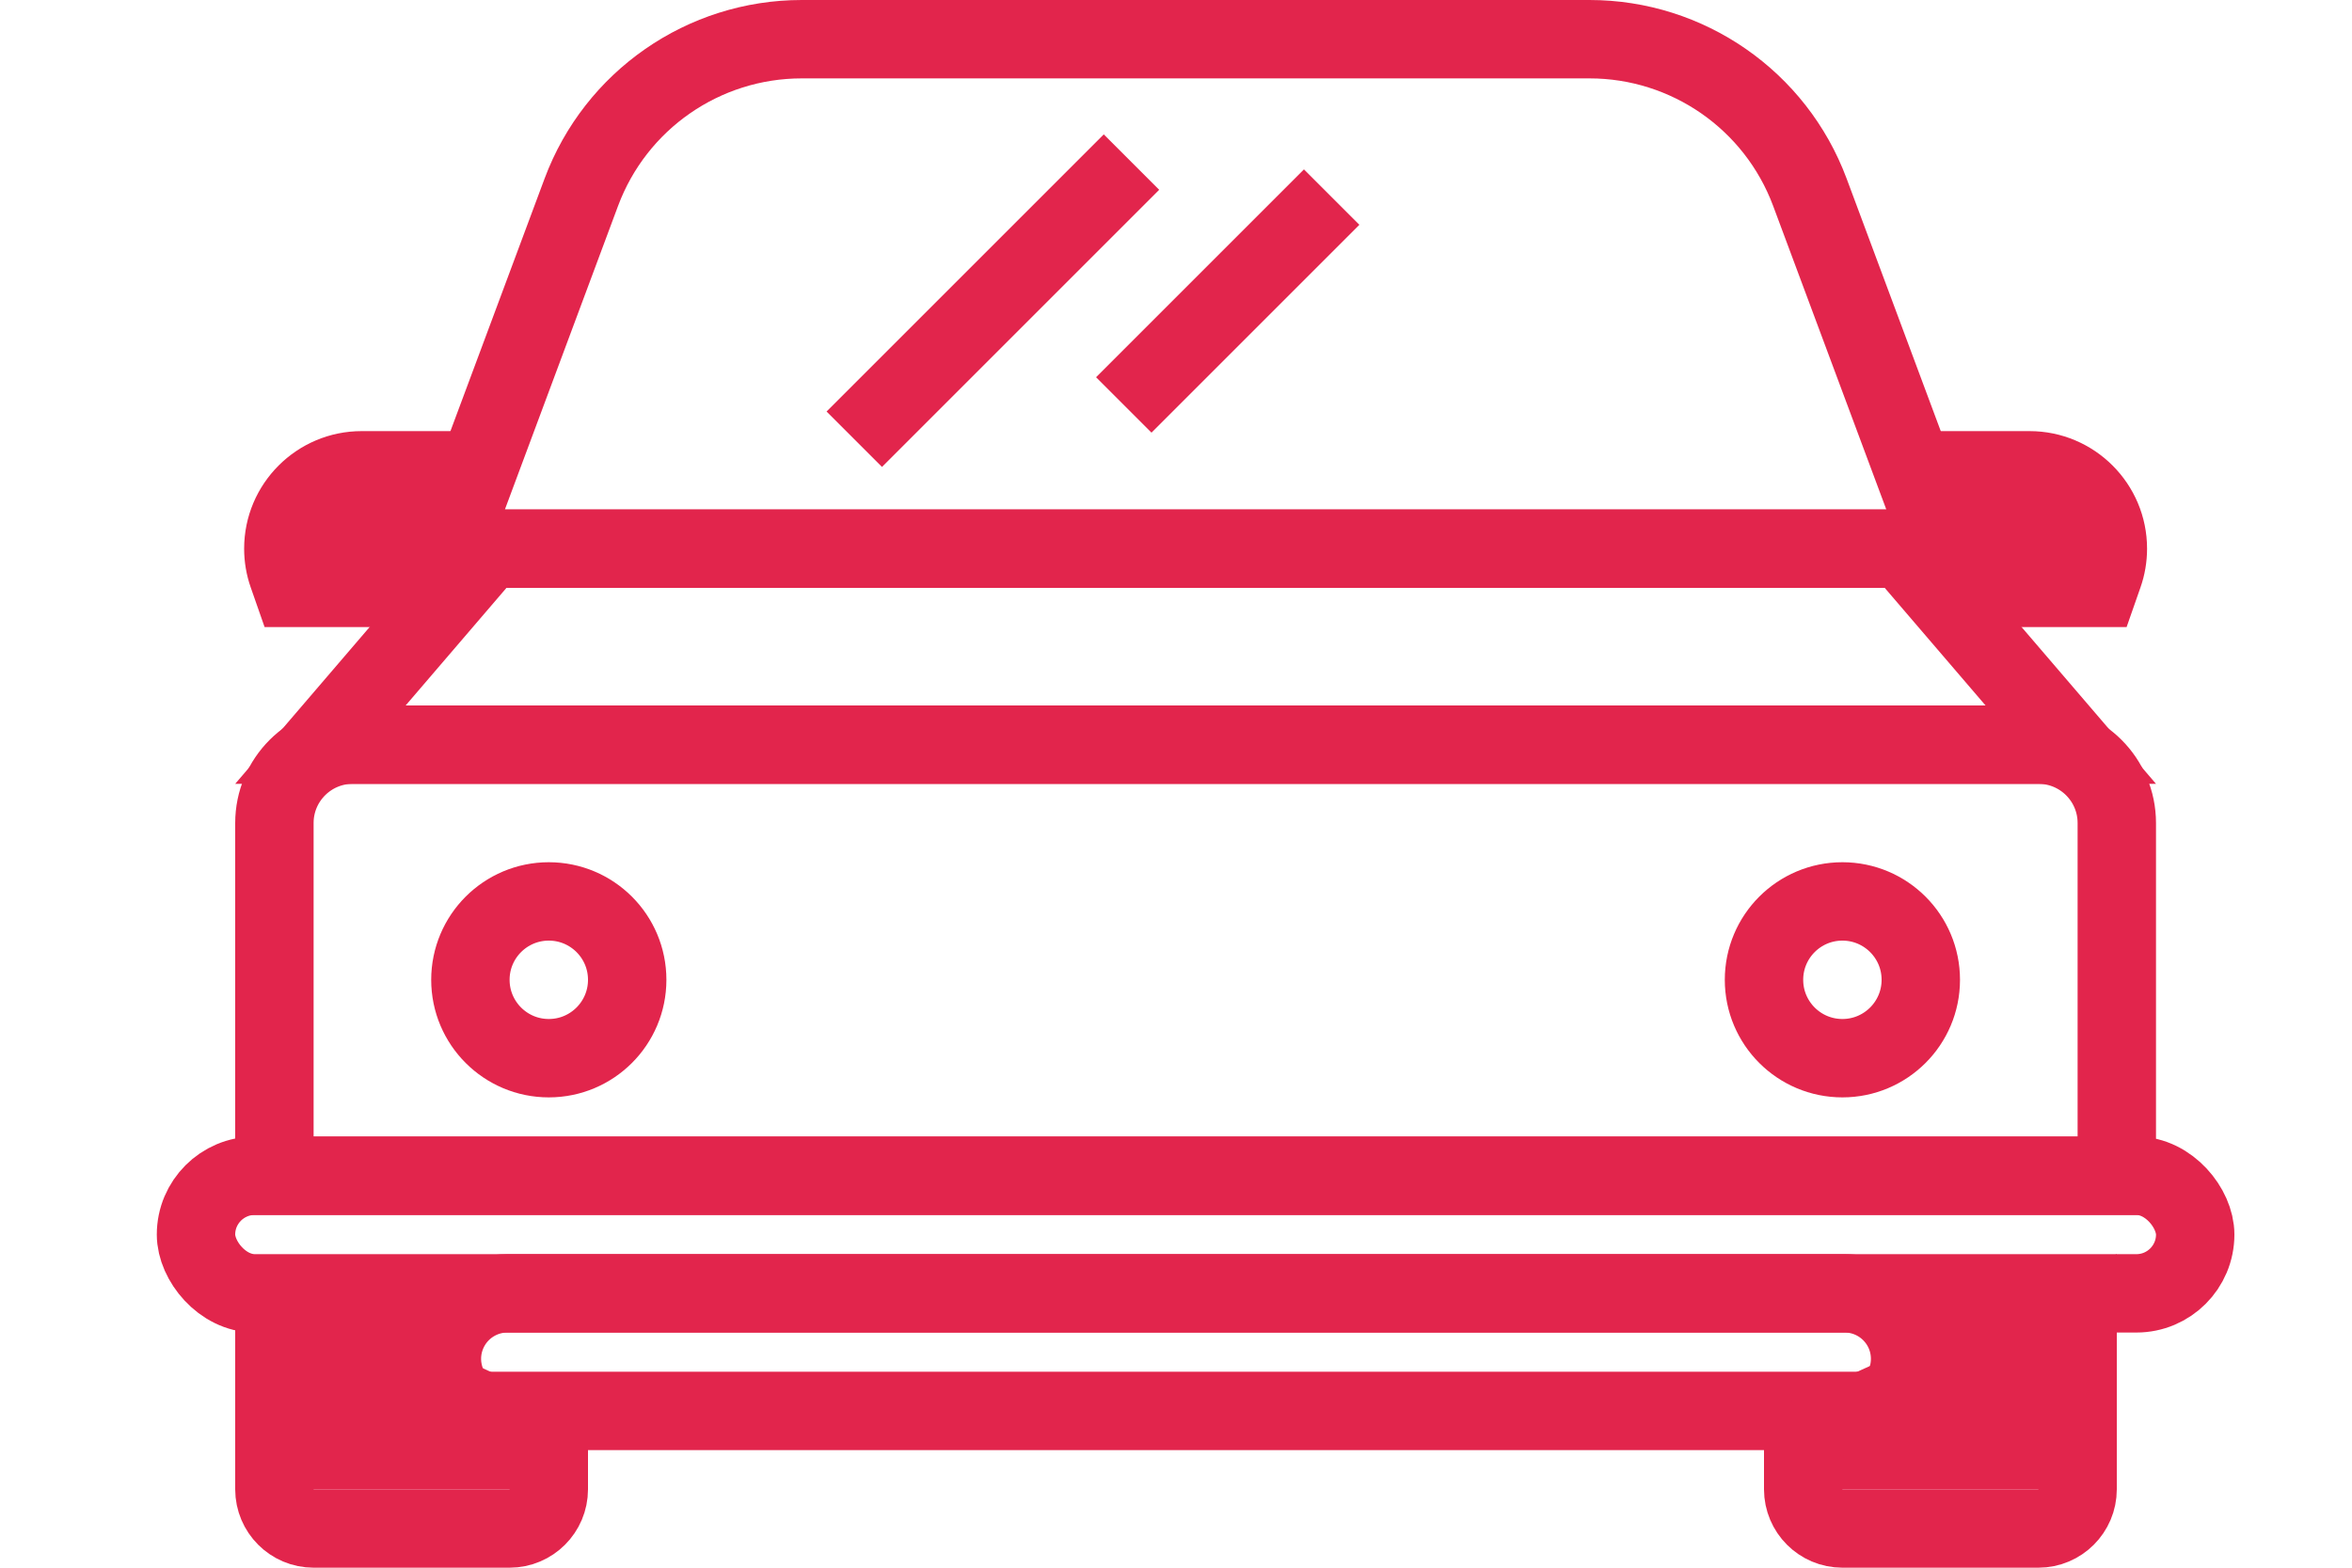
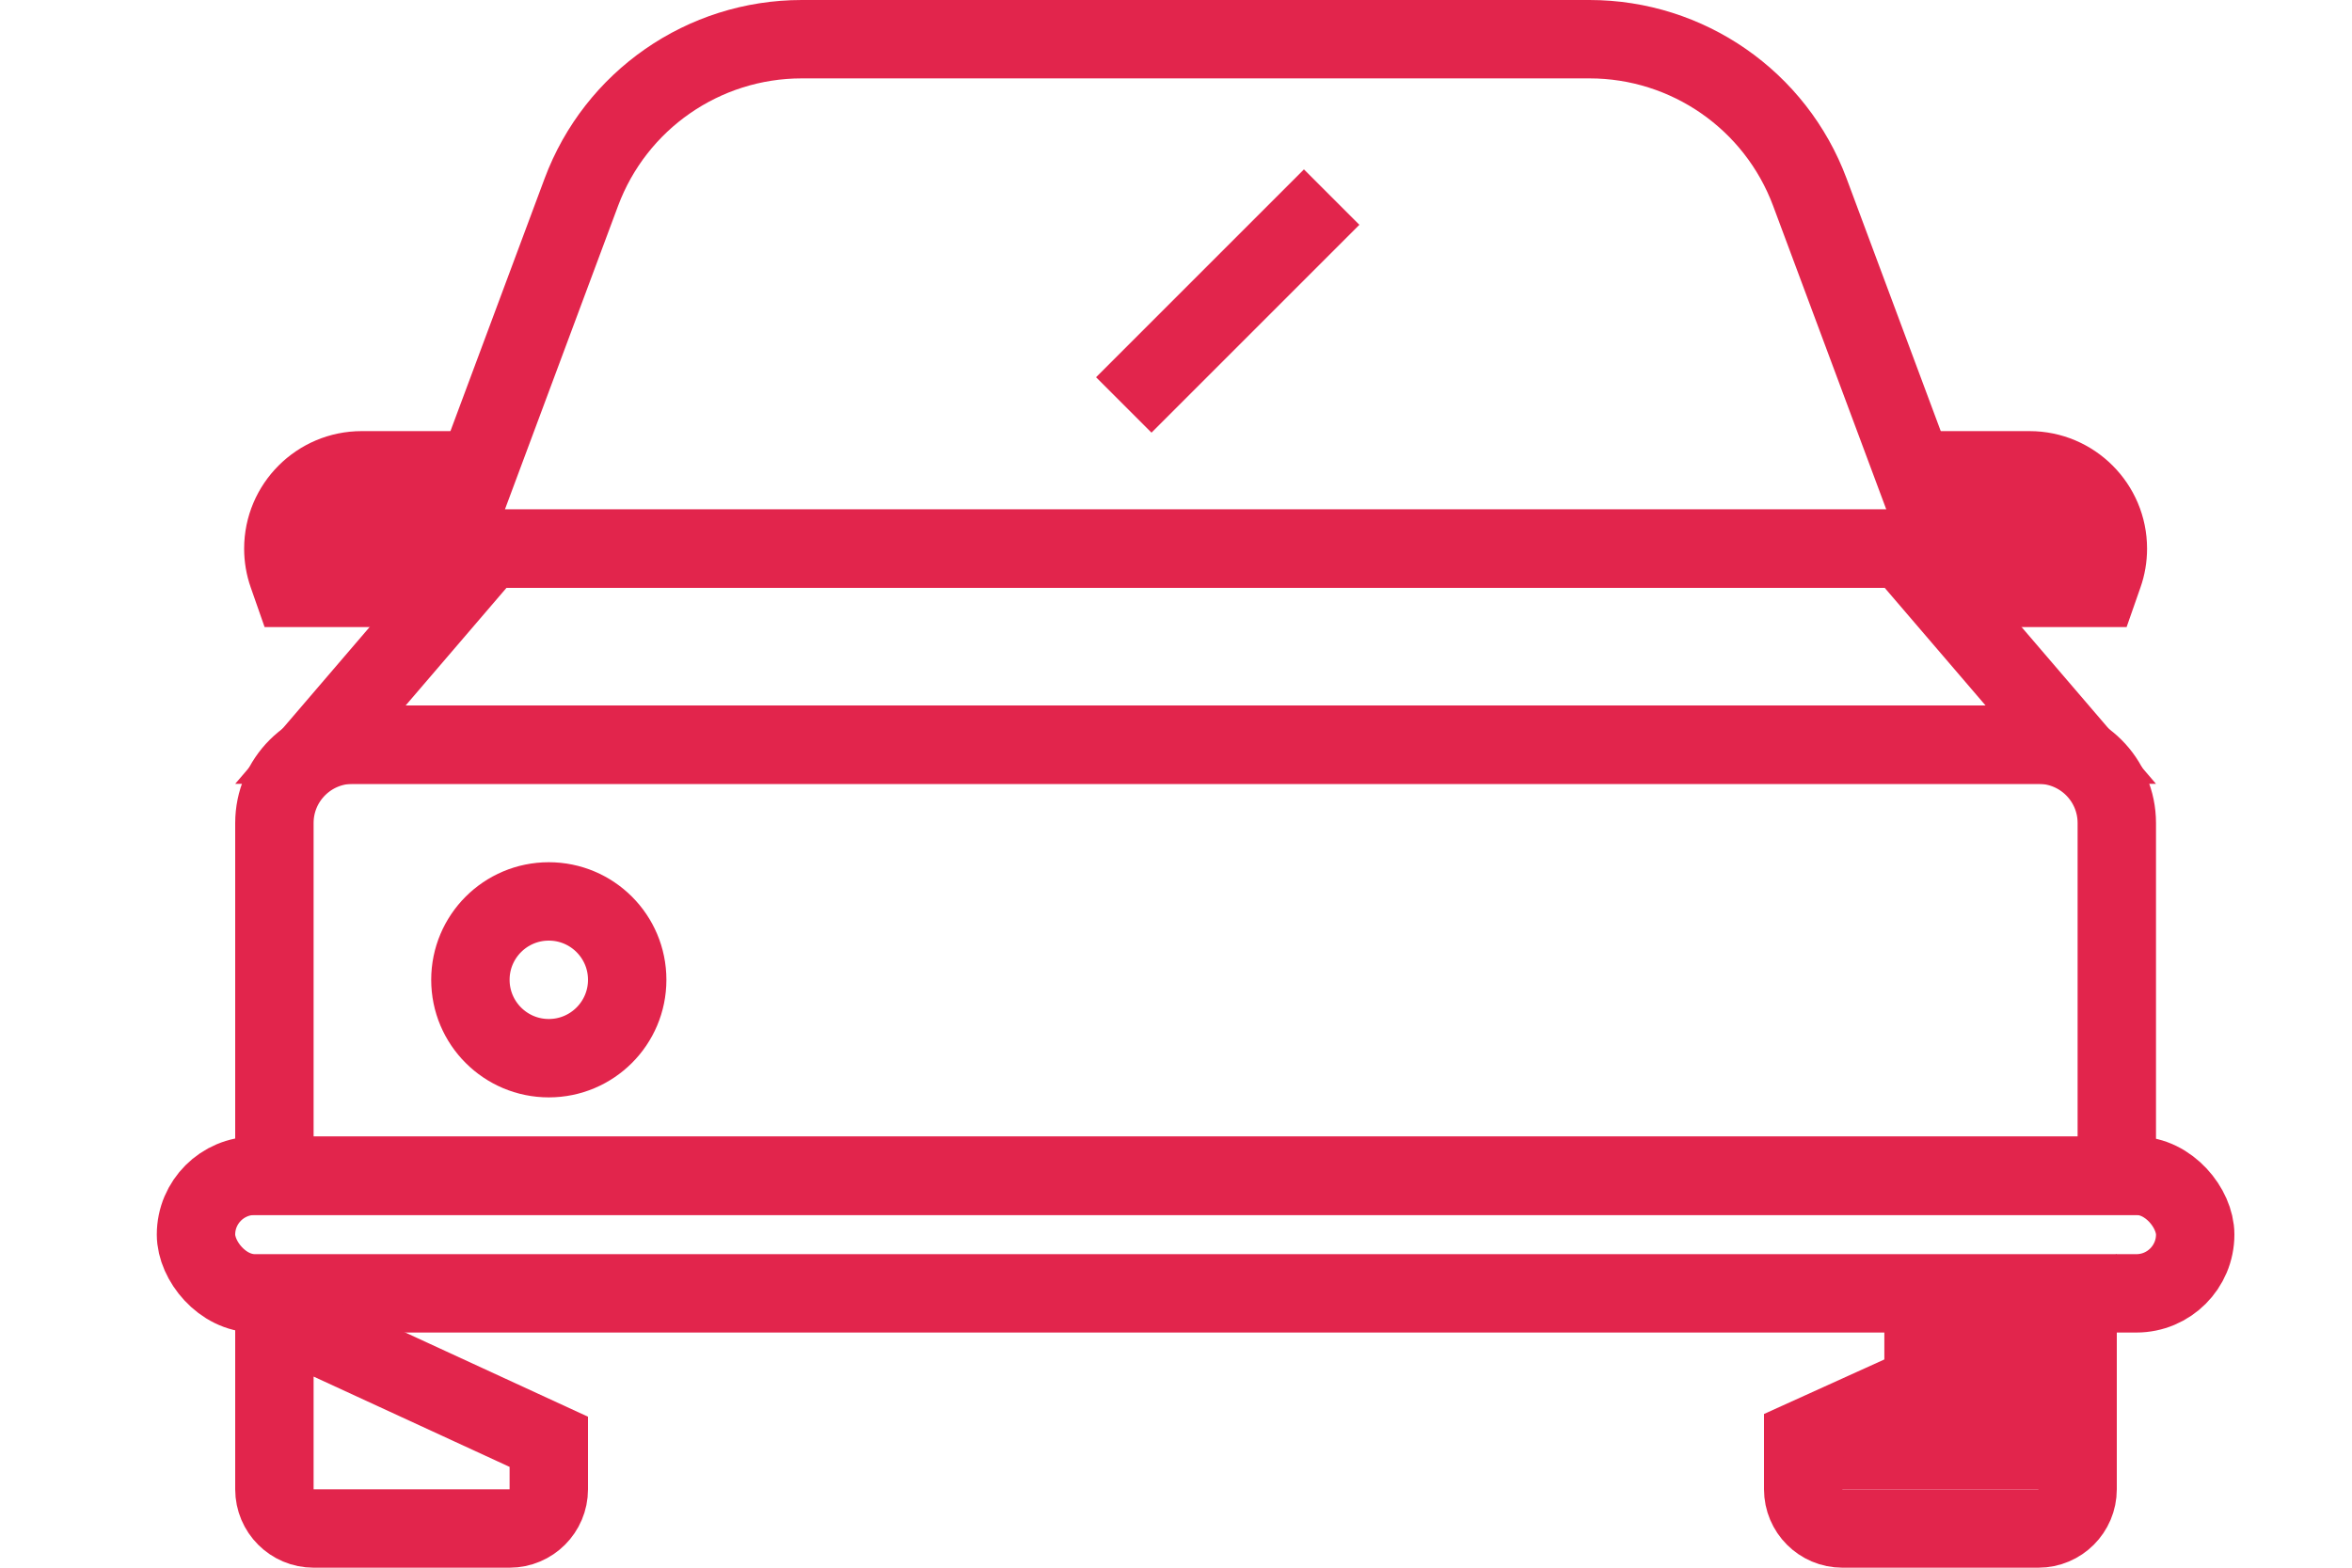
<svg xmlns="http://www.w3.org/2000/svg" width="60px" height="40px" viewBox="0 0 60 40" version="1.1">
  <title>Artboard Copy 2</title>
  <desc>Created with Sketch.</desc>
  <defs />
  <g id="Page-1" stroke="none" stroke-width="1" fill="none" fill-rule="evenodd">
    <g id="Artboard-Copy-2">
      <g id="Group-12" transform="translate(4, 0)">
        <path d="M7.44,14 L45.56,14 L42.17,4.904 C41.295,2.557 39.053,1 36.548,1 L16.452,1 C13.947,1 11.705,2.557 10.83,4.904 L7.44,14 Z" id="Rectangle-21" stroke="#E2254C" stroke-width="2" />
        <path d="M8.46,14 L4.174,19 L48.826,19 L44.54,14 L8.46,14 Z" id="Rectangle" stroke="#E2254C" stroke-width="2" />
        <path d="M3,30 L50,30 L50,21 C50,19.895 49.105,19 48,19 L5,19 C3.895,19 3,19.895 3,21 L3,30 Z" id="Rectangle-3" stroke="#E2254C" stroke-width="2" />
-         <path d="M7.931,36 L44.069,36 C44.48,35.687 44.727,35.197 44.727,34.671 C44.727,33.748 43.979,33 43.056,33 L8.944,33 C8.34,33 7.783,33.326 7.487,33.853 C7.074,34.589 7.278,35.503 7.931,36 Z" id="Rectangle-3" stroke="#E2254C" stroke-width="2" />
        <rect id="Rectangle-3" stroke="#E2254C" stroke-width="2" x="1" y="30" width="51" height="3" rx="1.5" />
        <path d="M49,33.551 L42,36.723 L42,38 C42,38.552 42.448,39 43,39 L48,39 C48.552,39 49,38.552 49,38 L49,33.551 Z" id="Rectangle-24" stroke="#E2254C" stroke-width="2" />
        <path d="M10,36.788 L3,33.562 L3,38 C3,38.552 3.448,39 4,39 L9,39 C9.552,39 10,38.552 10,38 L10,36.788 Z" id="Rectangle-24" stroke="#E2254C" stroke-width="2" />
        <circle id="Oval-9" stroke="#E2254C" stroke-width="2" cx="10" cy="25" r="2" />
-         <circle id="Oval-9" stroke="#E2254C" stroke-width="2" cx="43" cy="25" r="2" />
-         <polygon id="Rectangle-23" fill="#E2254C" points="3 33 8 33 8 36.341 10.069 38 3 38" />
        <polygon id="Rectangle-23" fill="#E2254C" transform="translate(45.535, 35.5) scale(-1, 1) translate(-45.535, -35.5) " points="42 33 47 33 47 36.341 49.069 38 42 38" />
-         <path d="M45,11 L47.772,11 L47.772,11 C49.428,11 50.772,12.343 50.772,14 C50.772,14.337 50.715,14.673 50.603,14.991 L50.25,16 L45,16 L45,11 Z" id="Rectangle-25" fill="#E2254C" />
+         <path d="M45,11 L47.772,11 L47.772,11 C49.428,11 50.772,12.343 50.772,14 C50.772,14.337 50.715,14.673 50.603,14.991 L50.25,16 L45,16 Z" id="Rectangle-25" fill="#E2254C" />
        <path d="M1,11 L3.772,11 L3.772,11 C5.428,11 6.772,12.343 6.772,14 C6.772,14.337 6.715,14.673 6.603,14.991 L6.25,16 L1,16 L1,11 Z" id="Rectangle-25" fill="#E2254C" transform="translate(4.5, 13.5) scale(-1, 1) translate(-4.5, -13.5) " />
-         <path d="M18.5,10.5 L24.157,4.843" id="Line" stroke="#E2254C" stroke-width="2" stroke-linecap="square" />
        <path d="M25.375,9.625 L29.264,5.736" id="Line" stroke="#E2254C" stroke-width="2" stroke-linecap="square" />
      </g>
    </g>
  </g>
</svg>